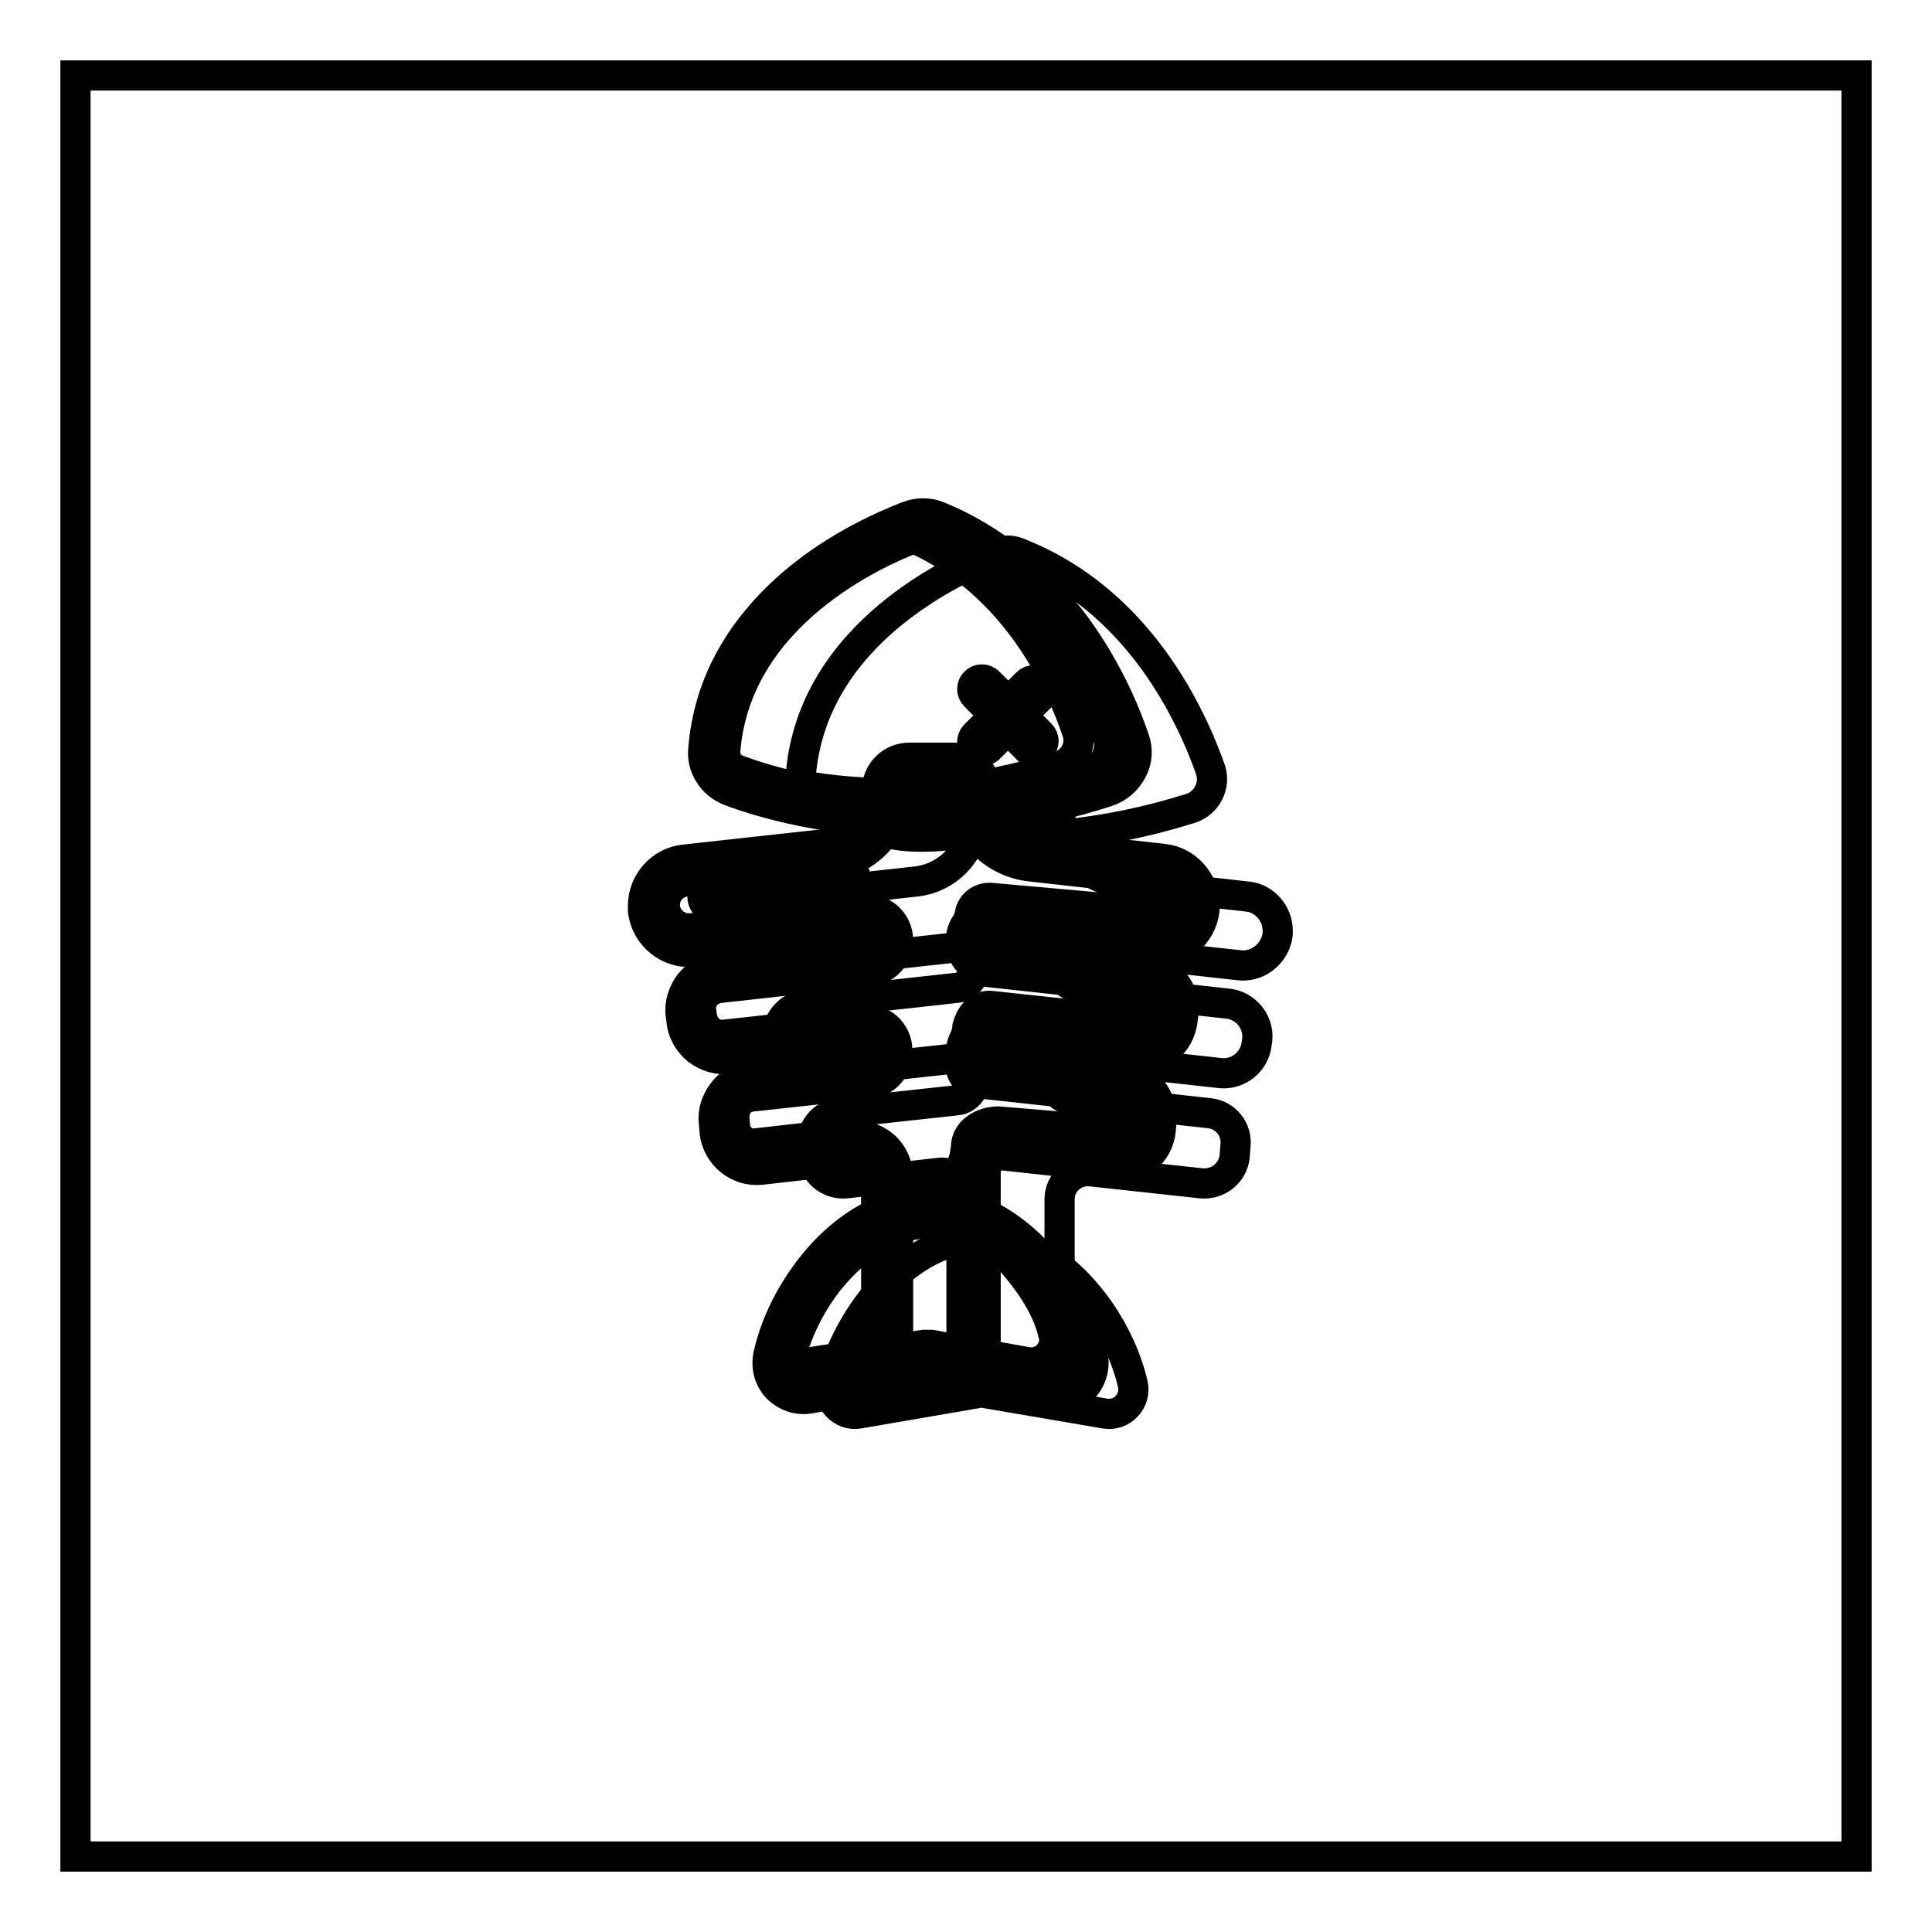
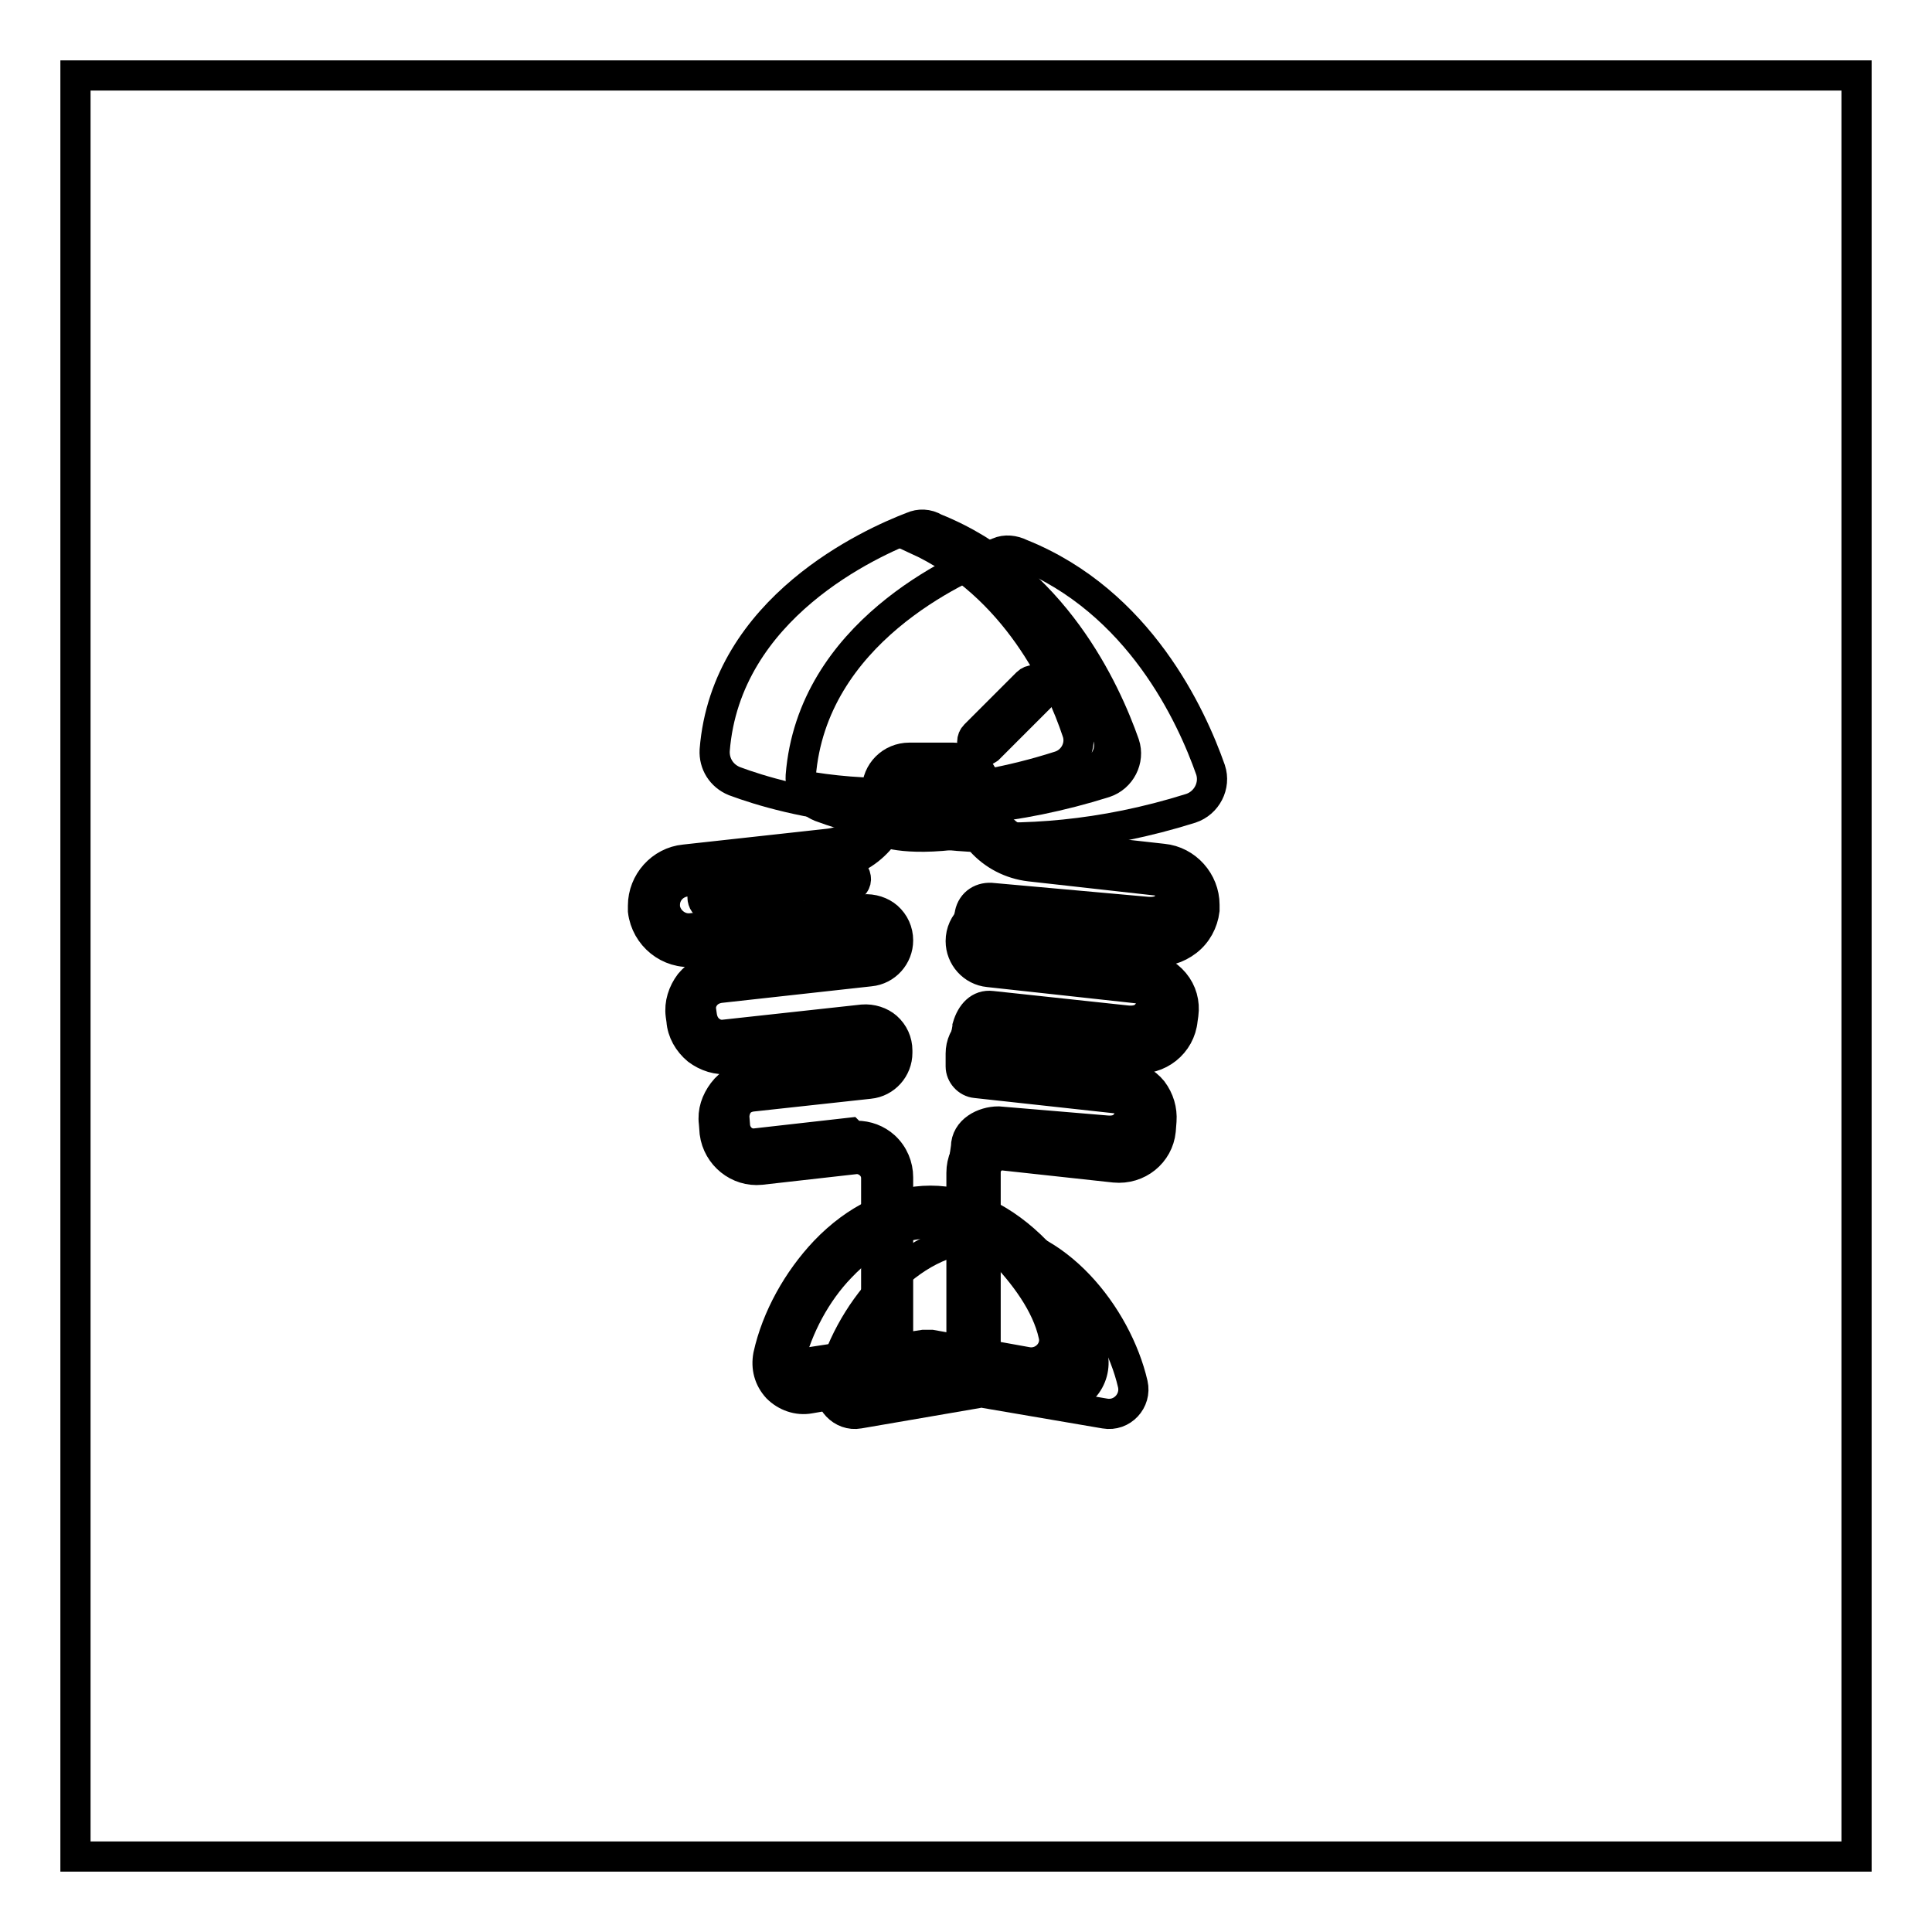
<svg xmlns="http://www.w3.org/2000/svg" version="1.1" x="0px" y="0px" viewBox="0 0 256 256" enable-background="new 0 0 256 256" xml:space="preserve">
  <g>
    <path stroke-width="4" fill-opacity="0" stroke="#000000" d="M10,10h236v236H10V10z" />
-     <path stroke-width="4" fill-opacity="0" stroke="#000000" d="M169.3,123.3c0,0.2,0,0.3,0,0.5c-0.3,2.5-2.6,4.4-5.1,4.1l-20.9-2.3c-1.5-0.2-2.9,1-2.9,2.6 c0,1.3,1,2.4,2.3,2.6l20.1,2.2c2.3,0.3,4,2.4,3.8,4.7l-0.1,0.7c-0.3,2.3-2.4,4-4.7,3.8l-18.2-2c-1.7-0.2-3.2,1.1-3.2,2.8v1.7 c0,0.4,0.3,0.7,0.6,0.7l19.2,2.1c2.2,0.2,3.8,2.2,3.5,4.4l-0.1,1.3c-0.2,2.2-2.2,3.8-4.4,3.6l-14.7-1.6c-2.2-0.2-4.1,1.5-4.1,3.7 v23c0,1.5-1.2,2.8-2.8,2.8h-5.8c-1.5,0-2.8-1.2-2.8-2.8v-22.4c0-2.4-2.1-4.3-4.5-4.1l-12.4,1.4c-2.2,0.2-4.2-1.4-4.4-3.6l-0.1-1.3 c-0.2-2.2,1.4-4.2,3.5-4.4l15.6-1.7c1.4-0.1,2.4-1.3,2.4-2.7V143c0-1.6-1.4-2.8-3-2.7l-18.3,2c-2.3,0.3-4.5-1.5-4.7-3.8l-0.1-0.7 c-0.3-2.3,1.5-4.5,3.8-4.7l19.9-2.2c1.4-0.1,2.4-1.3,2.4-2.7c0-1.6-1.4-2.8-3-2.6l-22.8,2.5c-2.5,0.3-4.8-1.6-5.1-4.1 c0-0.2,0-0.3,0-0.5c0-2.3,1.8-4.4,4.1-4.6l19.1-2.1c4.4-0.5,7.7-4.2,7.7-8.6c0-1.5,1.2-2.8,2.8-2.8h5.8c1.5,0,2.8,1.2,2.8,2.8 c0,4.4,3.3,8.2,7.8,8.7l17,1.9C167.5,119,169.3,121,169.3,123.3L169.3,123.3z" />
    <path stroke-width="4" fill-opacity="0" stroke="#000000" d="M132.3,73.2c-5.5,2.1-24.7,10.7-26.2,29.6c-0.1,1.8,0.9,3.4,2.6,4.1c6.7,2.5,25.3,7.7,49.1,0.2 c2.1-0.7,3.3-3,2.6-5.1c-2.5-7.1-9.4-22.3-25.1-28.6C134.3,72.9,133.2,72.8,132.3,73.2z M146.4,187.3c2.3,0.4,4.2-1.7,3.7-3.9 c-2.1-9.1-10.3-19.4-20-19.4c-9.7,0-17.9,10.3-20,19.4c-0.5,2.2,1.5,4.3,3.7,3.9l15.7-2.7c0.3-0.1,0.7-0.1,1.1,0L146.4,187.3 L146.4,187.3z" />
    <path stroke-width="4" fill-opacity="0" stroke="#000000" d="M157.9,119.9c0,0.2,0,0.3,0,0.5c-0.3,2.5-2.6,4.4-5.1,4.1l-20.9-2.3c-1.5-0.2-2.9,1-2.9,2.6 c0,1.3,1,2.4,2.3,2.6l20.1,2.2c2.3,0.3,4,2.4,3.8,4.7l-0.1,0.7c-0.3,2.3-2.4,4-4.7,3.8l-18.2-2c-1.7-0.2-3.2,1.1-3.2,2.8v1.7 c0,0.4,0.3,0.7,0.6,0.7l19.2,2.1c2.2,0.2,3.8,2.2,3.5,4.4l-0.1,1.3c-0.2,2.2-2.2,3.8-4.4,3.5l-14.7-1.6c-2.2-0.2-4.1,1.5-4.1,3.7 v23c0,1.5-1.2,2.8-2.8,2.8h-5.8c-1.5,0-2.8-1.2-2.8-2.8v-22.4c0-2.4-2.1-4.3-4.5-4.1l-12.4,1.4c-2.2,0.2-4.2-1.4-4.4-3.5l-0.1-1.3 c-0.2-2.2,1.4-4.2,3.5-4.4l15.6-1.7c1.4-0.1,2.4-1.3,2.4-2.7v-0.3c0-1.6-1.4-2.8-3-2.7l-18.3,2c-2.3,0.3-4.5-1.5-4.7-3.8l-0.1-0.7 c-0.3-2.3,1.5-4.5,3.8-4.7l19.9-2.2c1.4-0.1,2.4-1.3,2.4-2.7c0-1.6-1.4-2.8-3-2.7l-22.8,2.5c-2.5,0.3-4.8-1.6-5.1-4.1 c0-0.2,0-0.3,0-0.5c0-2.3,1.8-4.4,4.1-4.6l19.1-2.1c4.4-0.5,7.7-4.2,7.7-8.6c0-1.5,1.2-2.8,2.8-2.8h5.8c1.5,0,2.8,1.2,2.8,2.8 c0,4.4,3.3,8.2,7.8,8.7l17,1.9C156.1,115.5,157.9,117.6,157.9,119.9z" />
    <path stroke-width="4" fill-opacity="0" stroke="#000000" d="M126.2,182.8h-5.8c-2.4,0-4.3-1.9-4.3-4.3v-22.4c0-0.7-0.3-1.4-0.9-1.9c-0.6-0.5-1.3-0.7-2-0.6l-12.4,1.4 c-3,0.3-5.7-1.9-6.1-4.9l-0.1-1.3c-0.2-1.5,0.3-2.9,1.2-4.1s2.2-1.9,3.7-2l15.6-1.7c0.6-0.1,1.1-0.6,1.1-1.2v-0.3 c0-0.3-0.1-0.6-0.4-0.9c-0.3-0.2-0.6-0.3-0.9-0.3l-18.3,2c-1.5,0.2-3-0.3-4.2-1.2c-1.2-1-2-2.4-2.1-3.9l-0.1-0.7 c-0.2-1.5,0.3-3,1.2-4.2c1-1.2,2.4-2,3.9-2.1l19.9-2.2c0.6-0.1,1-0.6,1-1.2c0-0.3-0.1-0.6-0.4-0.9c-0.3-0.2-0.6-0.3-0.9-0.3 L92,126.1c-3.4,0.4-6.4-2.1-6.8-5.4c0-0.2,0-0.4,0-0.7c0-3.1,2.4-5.8,5.5-6.1l19.1-2.1c3.6-0.4,6.4-3.5,6.4-7.1 c0-2.4,1.9-4.3,4.3-4.3h5.8c2.4,0,4.3,1.9,4.3,4.3c0,3.7,2.8,6.8,6.5,7.2l17,1.9c3.1,0.3,5.5,3,5.5,6.1c0,0.2,0,0.5,0,0.7 c-0.2,1.6-1,3.1-2.3,4.1c-1.3,1-2.9,1.5-4.5,1.3l-20.9-2.3c-0.4,0-0.7,0.2-0.9,0.3s-0.4,0.4-0.4,0.8c0,0.6,0.4,1,1,1.1l20.1,2.2 c1.5,0.2,2.9,0.9,3.9,2.1c1,1.2,1.4,2.7,1.2,4.2l-0.1,0.7c-0.3,3.2-3.2,5.5-6.4,5.1l-18.2-2c-0.4,0-0.8,0.1-1.1,0.3 c-0.3,0.3-0.5,0.6-0.5,1v1l18.5,2c1.5,0.2,2.8,0.9,3.7,2c0.9,1.2,1.3,2.6,1.2,4l-0.1,1.3c-0.3,3-3,5.2-6.1,4.9l-14.7-1.6 c-0.6-0.1-1.2,0.1-1.7,0.6c-0.5,0.4-0.7,1-0.7,1.7v23C130.5,180.8,128.6,182.8,126.2,182.8L126.2,182.8z M113.5,150.5 c1.4,0,2.7,0.5,3.7,1.4c1.2,1.1,1.8,2.6,1.8,4.1v22.4c0,0.7,0.6,1.3,1.3,1.3h5.8c0.7,0,1.3-0.6,1.3-1.3v-23c0-1.5,0.6-2.9,1.7-3.9 c1.1-1,2.6-1.5,4.1-1.3l14.7,1.6c1.4,0.1,2.6-0.9,2.8-2.2l0.1-1.3c0.1-0.7-0.1-1.3-0.6-1.8c-0.4-0.5-1-0.9-1.7-0.9l-19.2-2.1 c-1.1-0.1-2-1.1-2-2.2v-1.7c0-1.2,0.5-2.4,1.5-3.2c0.9-0.8,2.1-1.2,3.4-1.1l18.2,2c1.5,0.2,2.9-0.9,3.1-2.5l0.1-0.7 c0.1-0.7-0.1-1.5-0.6-2.1c-0.5-0.6-1.1-0.9-1.9-1l-20.1-2.2c-2.1-0.2-3.7-2-3.7-4.1c0-1.2,0.5-2.3,1.4-3.1c0.9-0.8,2-1.2,3.2-1 l20.9,2.3c0.8,0.1,1.7-0.2,2.3-0.7c0.7-0.5,1.1-1.3,1.2-2.1c0-0.1,0-0.2,0-0.3c0-1.6-1.2-3-2.8-3.1l-17-1.9 c-5.2-0.6-9.1-4.9-9.1-10.2c0-0.7-0.6-1.3-1.3-1.3h-5.8c-0.7,0-1.3,0.6-1.3,1.3c0,5.2-3.9,9.5-9,10.1l-19.1,2.1 c-1.6,0.2-2.8,1.5-2.8,3.1c0,0.1,0,0.2,0,0.3c0.2,1.7,1.8,3,3.5,2.8l22.8-2.5c1.2-0.1,2.4,0.3,3.2,1c0.9,0.8,1.4,1.9,1.4,3.1 c0,2.1-1.6,3.9-3.7,4.1l-19.9,2.2c-0.7,0.1-1.4,0.4-1.9,1c-0.5,0.6-0.7,1.3-0.6,2l0.1,0.7c0.1,0.7,0.4,1.4,1,1.9 c0.6,0.5,1.3,0.7,2,0.6l18.3-2c1.2-0.1,2.4,0.3,3.2,1c0.9,0.8,1.4,1.9,1.4,3.1v0.3c0,2.1-1.6,3.9-3.7,4.1l-15.6,1.7 c-0.7,0.1-1.3,0.4-1.7,0.9c-0.4,0.5-0.6,1.2-0.6,1.8l0.1,1.3c0.2,1.4,1.4,2.4,2.8,2.2l12.4-1.4 C113.1,150.6,113.3,150.5,113.5,150.5z" />
    <path stroke-width="4" fill-opacity="0" stroke="#000000" d="M151.7,120.8l-20.1-1.8c-1.5-0.2-2.8,0.6-3.1,2.1c-0.1,0.3-0.1,0.7,0.1,1c0.7-0.9,1.7-1.4,2.8-1.5l20.4,2.2 c2.5,0.5,4.4-0.2,4.7-2.7c0-0.2,0-0.3,0-0.5c0-0.3-0.3-1.6-1.2-2.2C155.2,119.8,154.4,121.1,151.7,120.8L151.7,120.8z M149.9,146.7 c-0.2,2.1-1.2,3.3-3.3,3.1l-14.3-1.2c-2,0-4.3,1.2-4.3,3.4l-0.3,2.1c0-2.2,3.6-3.8,4.7-3.6l14.2,1.4c2.5,0.4,3.9-0.2,4.1-2.3 l0.1-1.2c0-0.4,0-1.4-0.9-2L149.9,146.7z M152.8,132.1c-0.3,2.3-1.4,3.4-3.7,3.1l-17.7-1.9c-1.6-0.2-2.7,1-3.2,2.7c0,0,0,0,0,0.1 l-0.3,1.7c0,0,0,0.1,0,0.1c0.5-1.5,2.2-2.3,3.5-2.5l17.7,1.9c2.5,0.4,4.1-0.3,4.4-2.6l0.1-0.7c0-0.5-0.1-1.4-0.9-2.1L152.8,132.1 L152.8,132.1z M118.6,105.2c0,0,0.4,2.8-1.5,5c0,0,3.3,1.5,12,0c0,0-1.8-3.1-1.8-5.2L118.6,105.2z" />
    <path stroke-width="4" fill-opacity="0" stroke="#000000" d="M120.9,69.8c-5.5,2.1-24.7,10.7-26.2,29.6c-0.1,1.8,0.9,3.4,2.6,4.1c6.7,2.5,25.3,7.7,49.1,0.2 c2.1-0.7,3.3-3,2.6-5.1c-2.5-7.1-9.4-22.3-25.1-28.6C122.9,69.4,121.8,69.4,120.9,69.8z" />
-     <path stroke-width="4" fill-opacity="0" stroke="#000000" d="M121.5,109c-11.7,0-20.5-2.6-24.8-4.2c-2.3-0.9-3.8-3.2-3.5-5.6c0.7-8.5,4.8-15.9,12.1-22.1 c5.7-4.8,11.9-7.5,15-8.7c1.3-0.5,2.7-0.5,4,0c7.1,2.9,13.2,7.8,18.2,14.5c4.1,5.6,6.5,11.2,7.8,15c0.5,1.4,0.4,2.9-0.3,4.2 c-0.7,1.3-1.8,2.3-3.3,2.8C137.4,107.9,128.9,109,121.5,109L121.5,109z M122.3,71c-0.3,0-0.6,0-0.9,0.2 c-5.6,2.1-23.9,10.4-25.3,28.3c-0.1,1.1,0.6,2.1,1.6,2.5c6.7,2.5,24.9,7.5,48.1,0.1c0.6-0.2,1.2-0.6,1.5-1.2 c0.3-0.6,0.3-1.3,0.1-1.9c-1.2-3.6-3.5-8.9-7.4-14.2c-4.6-6.3-10.3-10.9-16.9-13.5C122.9,71.1,122.6,71,122.3,71L122.3,71z" />
    <path stroke-width="4" fill-opacity="0" stroke="#000000" d="M146.8,97.6c-2.2-6.5-8.5-20.2-22.8-26c-0.8-0.3-1.7-0.3-2.5-0.1c13.2,6.1,19.1,19.1,21.2,25.4 c0.7,1.9-0.4,4-2.3,4.6c-13.1,4.2-24.6,4.1-32.8,2.8c8.4,1.8,21.4,2.8,36.9-2.1C146.4,101.6,147.4,99.5,146.8,97.6z" />
    <path stroke-width="4" fill-opacity="0" stroke="#000000" d="M139.5,183.8c2.3,0.4,4.2-1.7,3.7-3.9c-2.1-9.1-10.3-19.4-20-19.4c-9.7,0-17.9,10.3-20,19.4 c-0.5,2.2,1.5,4.3,3.7,3.9l15.7-2.7c0.3-0.1,0.7-0.1,1.1,0L139.5,183.8L139.5,183.8z" />
    <path stroke-width="4" fill-opacity="0" stroke="#000000" d="M140.1,185.4c-0.3,0-0.5,0-0.8-0.1l-15.7-2.7c-0.2,0-0.4,0-0.6,0l-15.7,2.7c-1.6,0.3-3.2-0.3-4.3-1.4 c-1.1-1.2-1.5-2.7-1.2-4.3c1.1-5,3.9-10,7.5-13.8c4.1-4.3,9.1-6.7,14-6.7c4.9,0,9.8,2.4,14,6.7c3.6,3.8,6.4,8.8,7.5,13.8 c0.3,1.5-0.1,3.1-1.2,4.3C142.6,184.8,141.4,185.4,140.1,185.4L140.1,185.4z M139.8,182.3c0.6,0.1,1.2-0.1,1.6-0.5 c0.4-0.4,0.6-1,0.4-1.5c-1-4.4-3.5-9-6.8-12.4c-3.5-3.7-7.7-5.8-11.8-5.8s-8.2,2-11.8,5.8c-3.3,3.4-5.7,8-6.8,12.4 c-0.1,0.6,0,1.1,0.4,1.5c0.4,0.4,1,0.6,1.6,0.5l15.7-2.7c0.5-0.1,1.1-0.1,1.6,0L139.8,182.3z" />
    <path stroke-width="4" fill-opacity="0" stroke="#000000" d="M141.8,179.9c-1.1-4.8-4.8-11-9.3-14.4c3.2,3.3,6.2,7.3,7.1,11.4c0.5,2-1.3,3.9-3.4,3.6l-12.8-2.3 c-0.3,0-0.6,0-1,0l-17,2.6c-0.4-0.1-0.4-0.1-0.9-0.3c0,1.2,1.1,2.1,2.5,1.8l15.5-2.7c0.3,0,0.6,0,1,0l15.1,2.5 C140.8,182.7,142.2,182,141.8,179.9z" />
-     <path stroke-width="4" fill-opacity="0" stroke="#000000" d="M137,99.6c-0.3,0-0.7-0.1-0.9-0.4l-6.9-7c-0.5-0.5-0.5-1.3,0-1.8c0.5-0.5,1.3-0.5,1.8,0l6.9,6.9 c0.5,0.5,0.5,1.3,0,1.8C137.7,99.4,137.3,99.6,137,99.6L137,99.6z" />
    <path stroke-width="4" fill-opacity="0" stroke="#000000" d="M130.1,99.6c-0.3,0-0.7-0.1-0.9-0.4c-0.5-0.5-0.5-1.3,0-1.8l6.9-6.9c0.5-0.5,1.3-0.5,1.8,0 c0.5,0.5,0.5,1.3,0,1.8l-6.9,6.9C130.7,99.4,130.4,99.6,130.1,99.6z M108.5,118.1c-0.6,0-1-0.4-1.1-1c-0.1-0.6,0.3-1.2,1-1.3 l3.7-0.5c0.6-0.1,1.2,0.3,1.3,1c0.1,0.6-0.3,1.2-1,1.3l-3.7,0.5H108.5z M94.2,120.1c-0.6,0-1-0.4-1.1-1c-0.1-0.6,0.3-1.2,1-1.3 l9.6-1.3c0.6-0.1,1.2,0.3,1.3,1c0.1,0.6-0.3,1.2-1,1.3l-9.6,1.3C94.3,120.1,94.2,120.1,94.2,120.1z" />
  </g>
</svg>